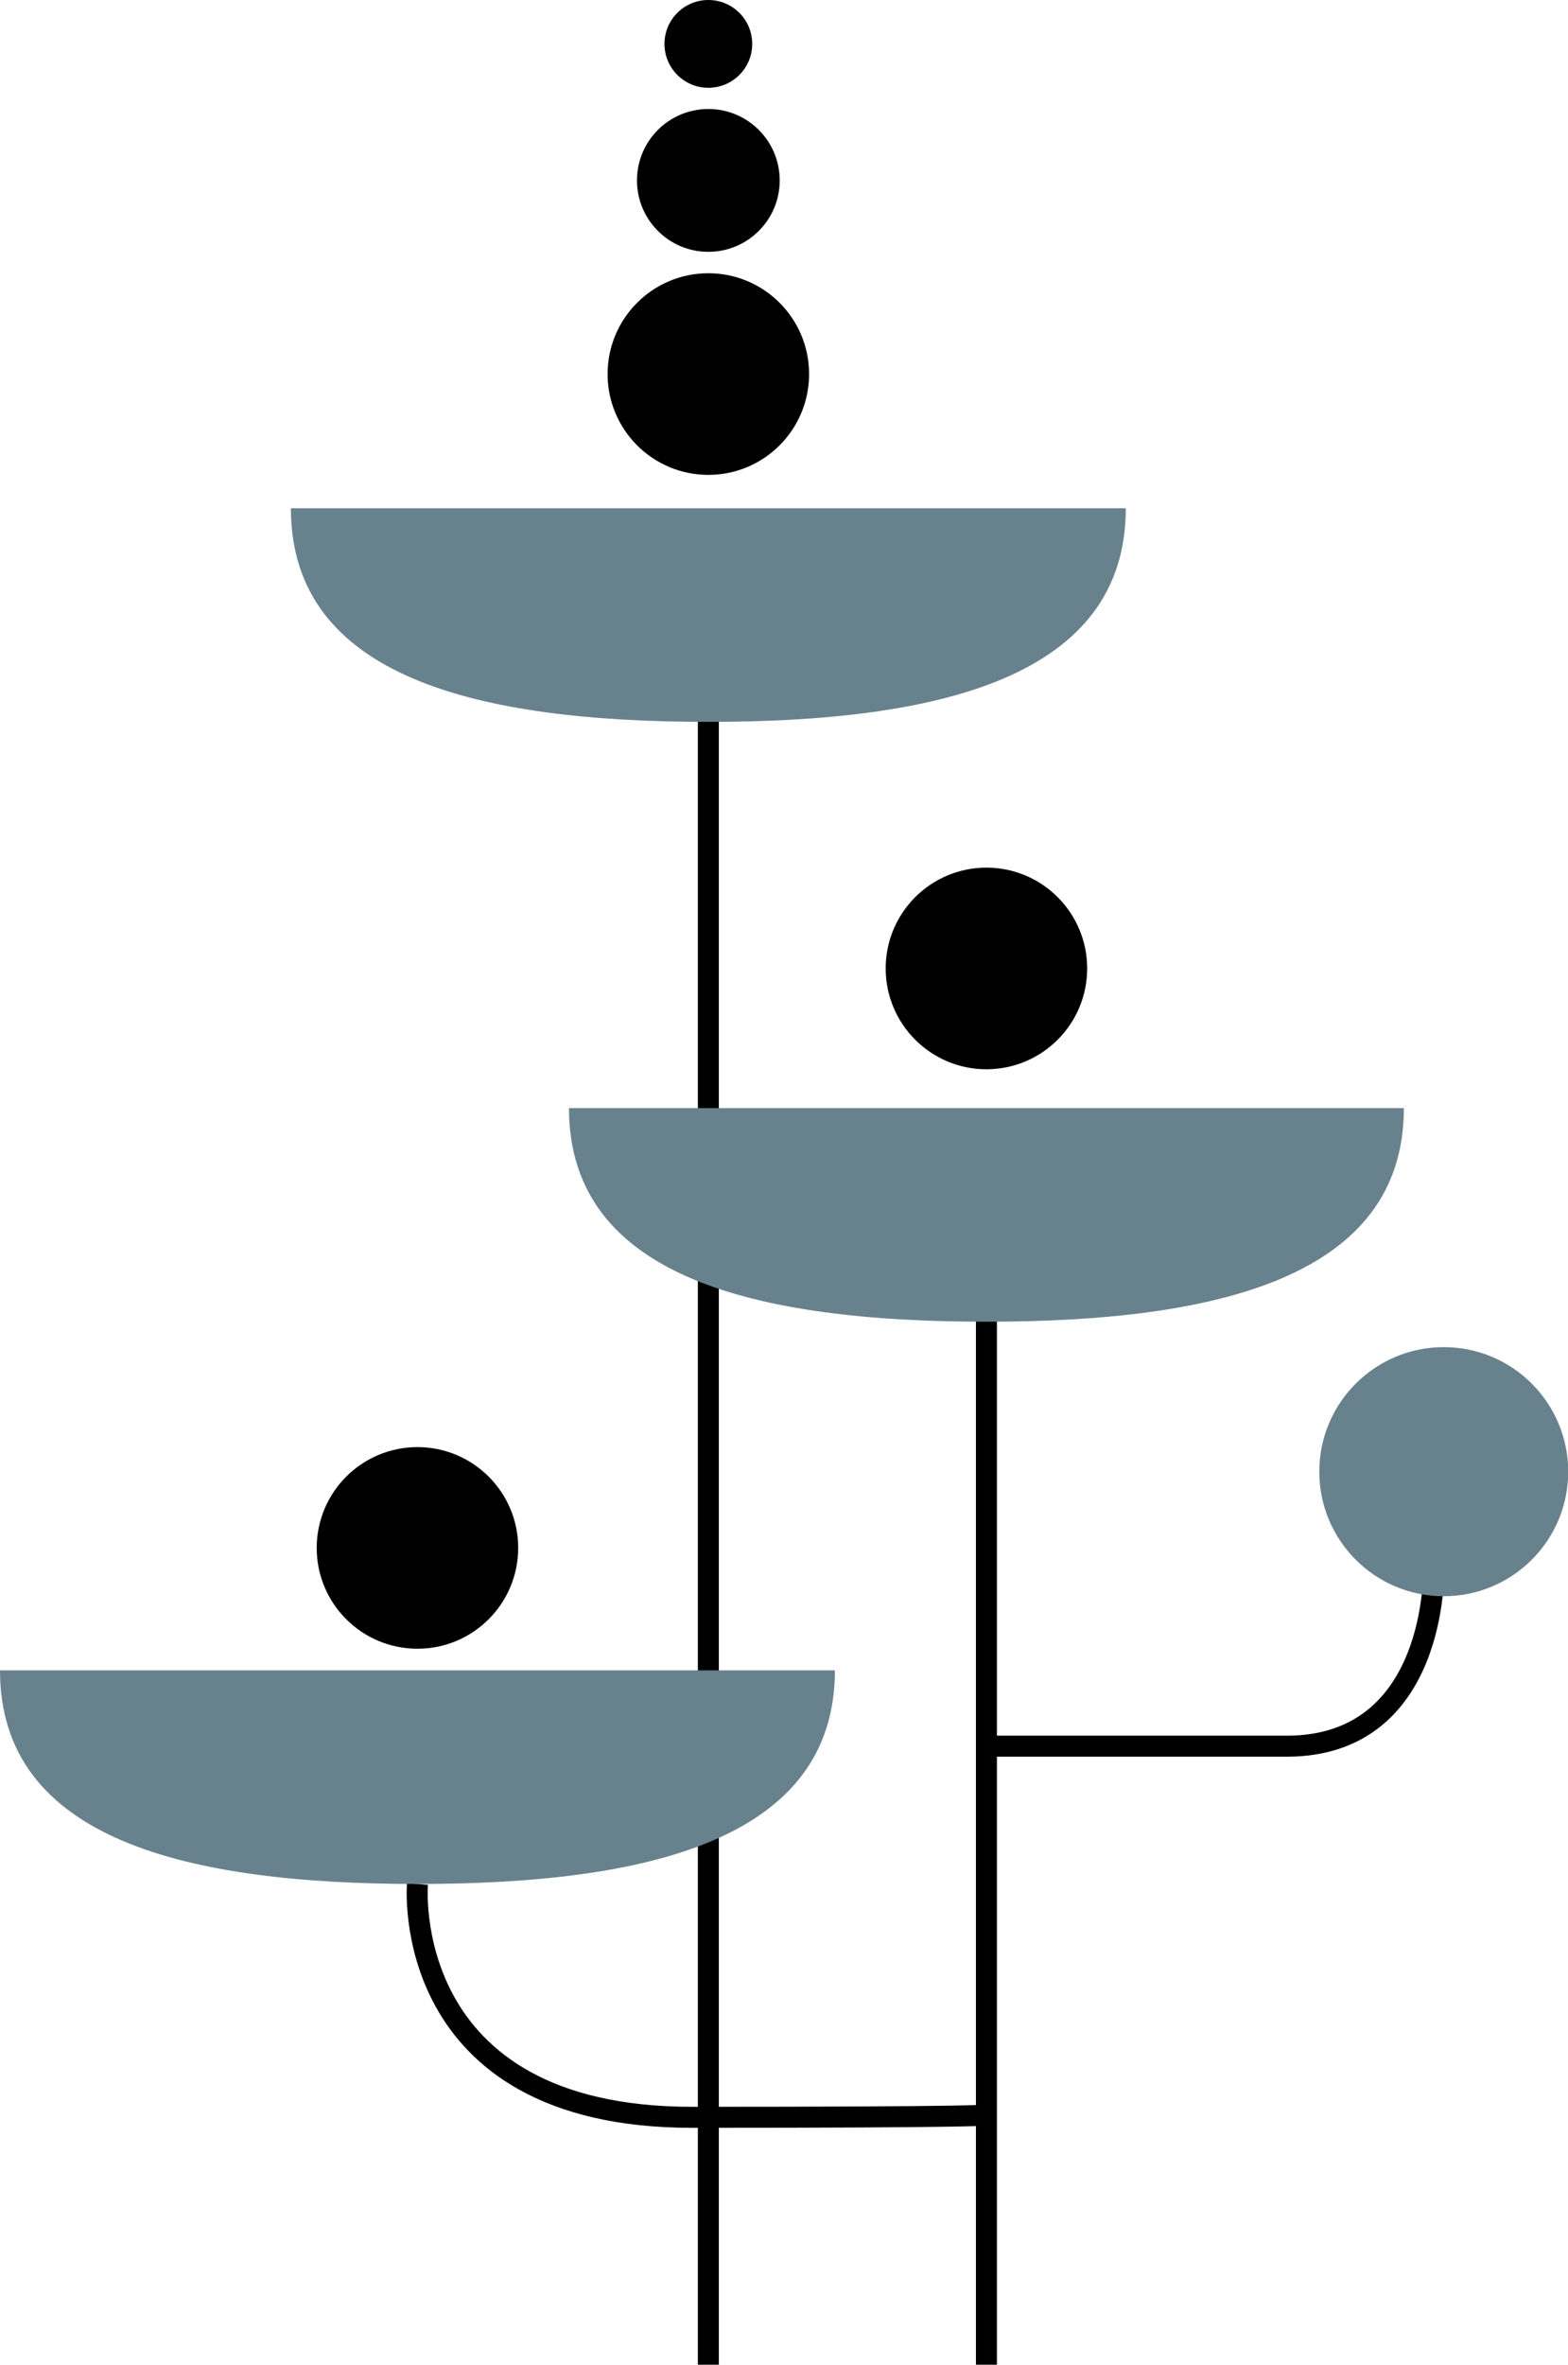
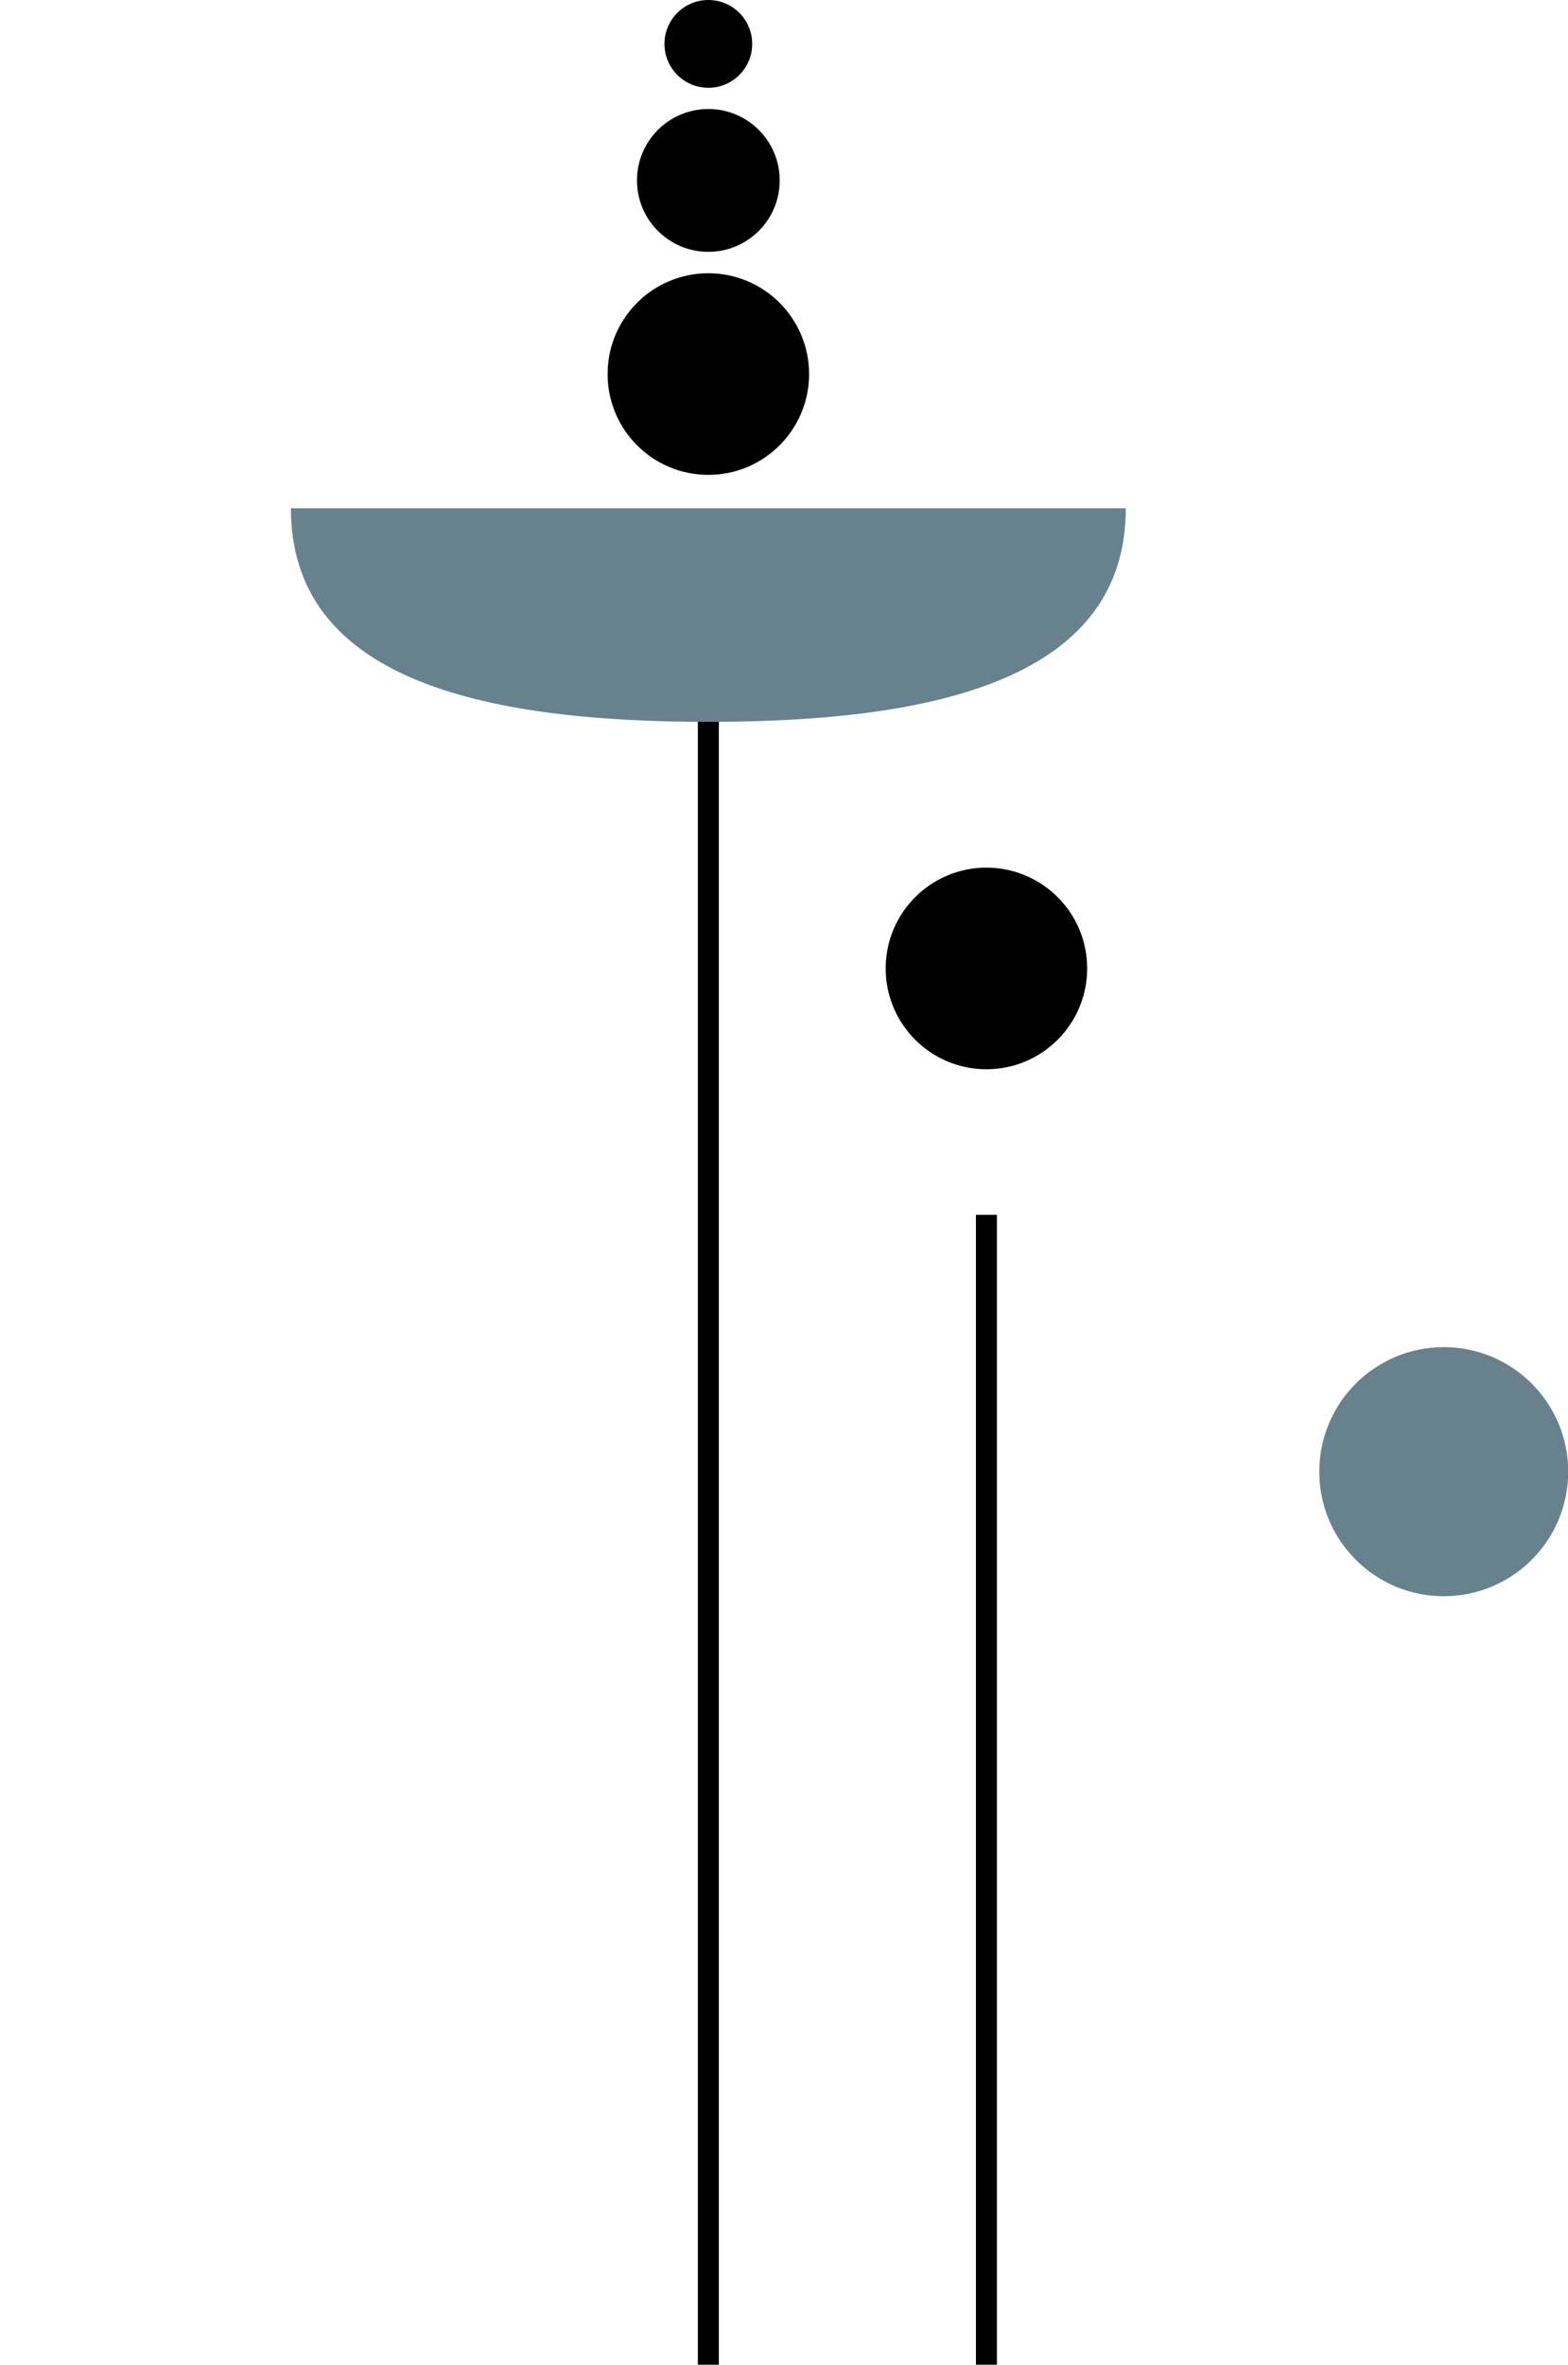
<svg xmlns="http://www.w3.org/2000/svg" id="_описание" viewBox="0 0 74.71 112.59">
  <defs>
    <style>.cls-1{fill:#000;}.cls-1,.cls-2{stroke-width:0px;}.cls-3{fill:none;stroke:#000;stroke-miterlimit:10;}.cls-2{fill:#68828d;}</style>
  </defs>
-   <path class="cls-3" d="M19.89,89.7s-.94,11.11,13.08,11.11,14.03-.11,14.03-.11" />
-   <path class="cls-3" d="M68.31,74.7s.22,8.44-7,8.44h-14.31" />
  <line class="cls-3" x1="47" y1="112.59" x2="47" y2="57.84" />
  <line class="cls-3" x1="33.75" y1="29.29" x2="33.75" y2="112.59" />
  <path class="cls-2" d="M33.75,34.37c10.98,0,19.89-2.11,19.89-10.17H13.86c0,8.06,8.9,10.17,19.89,10.17Z" />
-   <path class="cls-2" d="M47,62.93c10.98,0,19.89-2.11,19.89-10.17H27.11c0,8.06,8.9,10.17,19.89,10.17Z" />
-   <path class="cls-2" d="M19.89,89.7c10.98,0,19.89-2.11,19.89-10.17H0c0,8.06,8.9,10.17,19.89,10.17Z" />
  <circle class="cls-2" cx="68.79" cy="70.07" r="5.93" />
  <circle class="cls-1" cx="47" cy="46.11" r="4.8" />
  <circle class="cls-1" cx="33.75" cy="17.81" r="4.8" />
  <circle class="cls-1" cx="33.75" cy="8.59" r="3.4" />
  <circle class="cls-1" cx="33.75" cy="2.09" r="2.09" />
-   <circle class="cls-1" cx="19.89" cy="73.7" r="4.8" />
</svg>